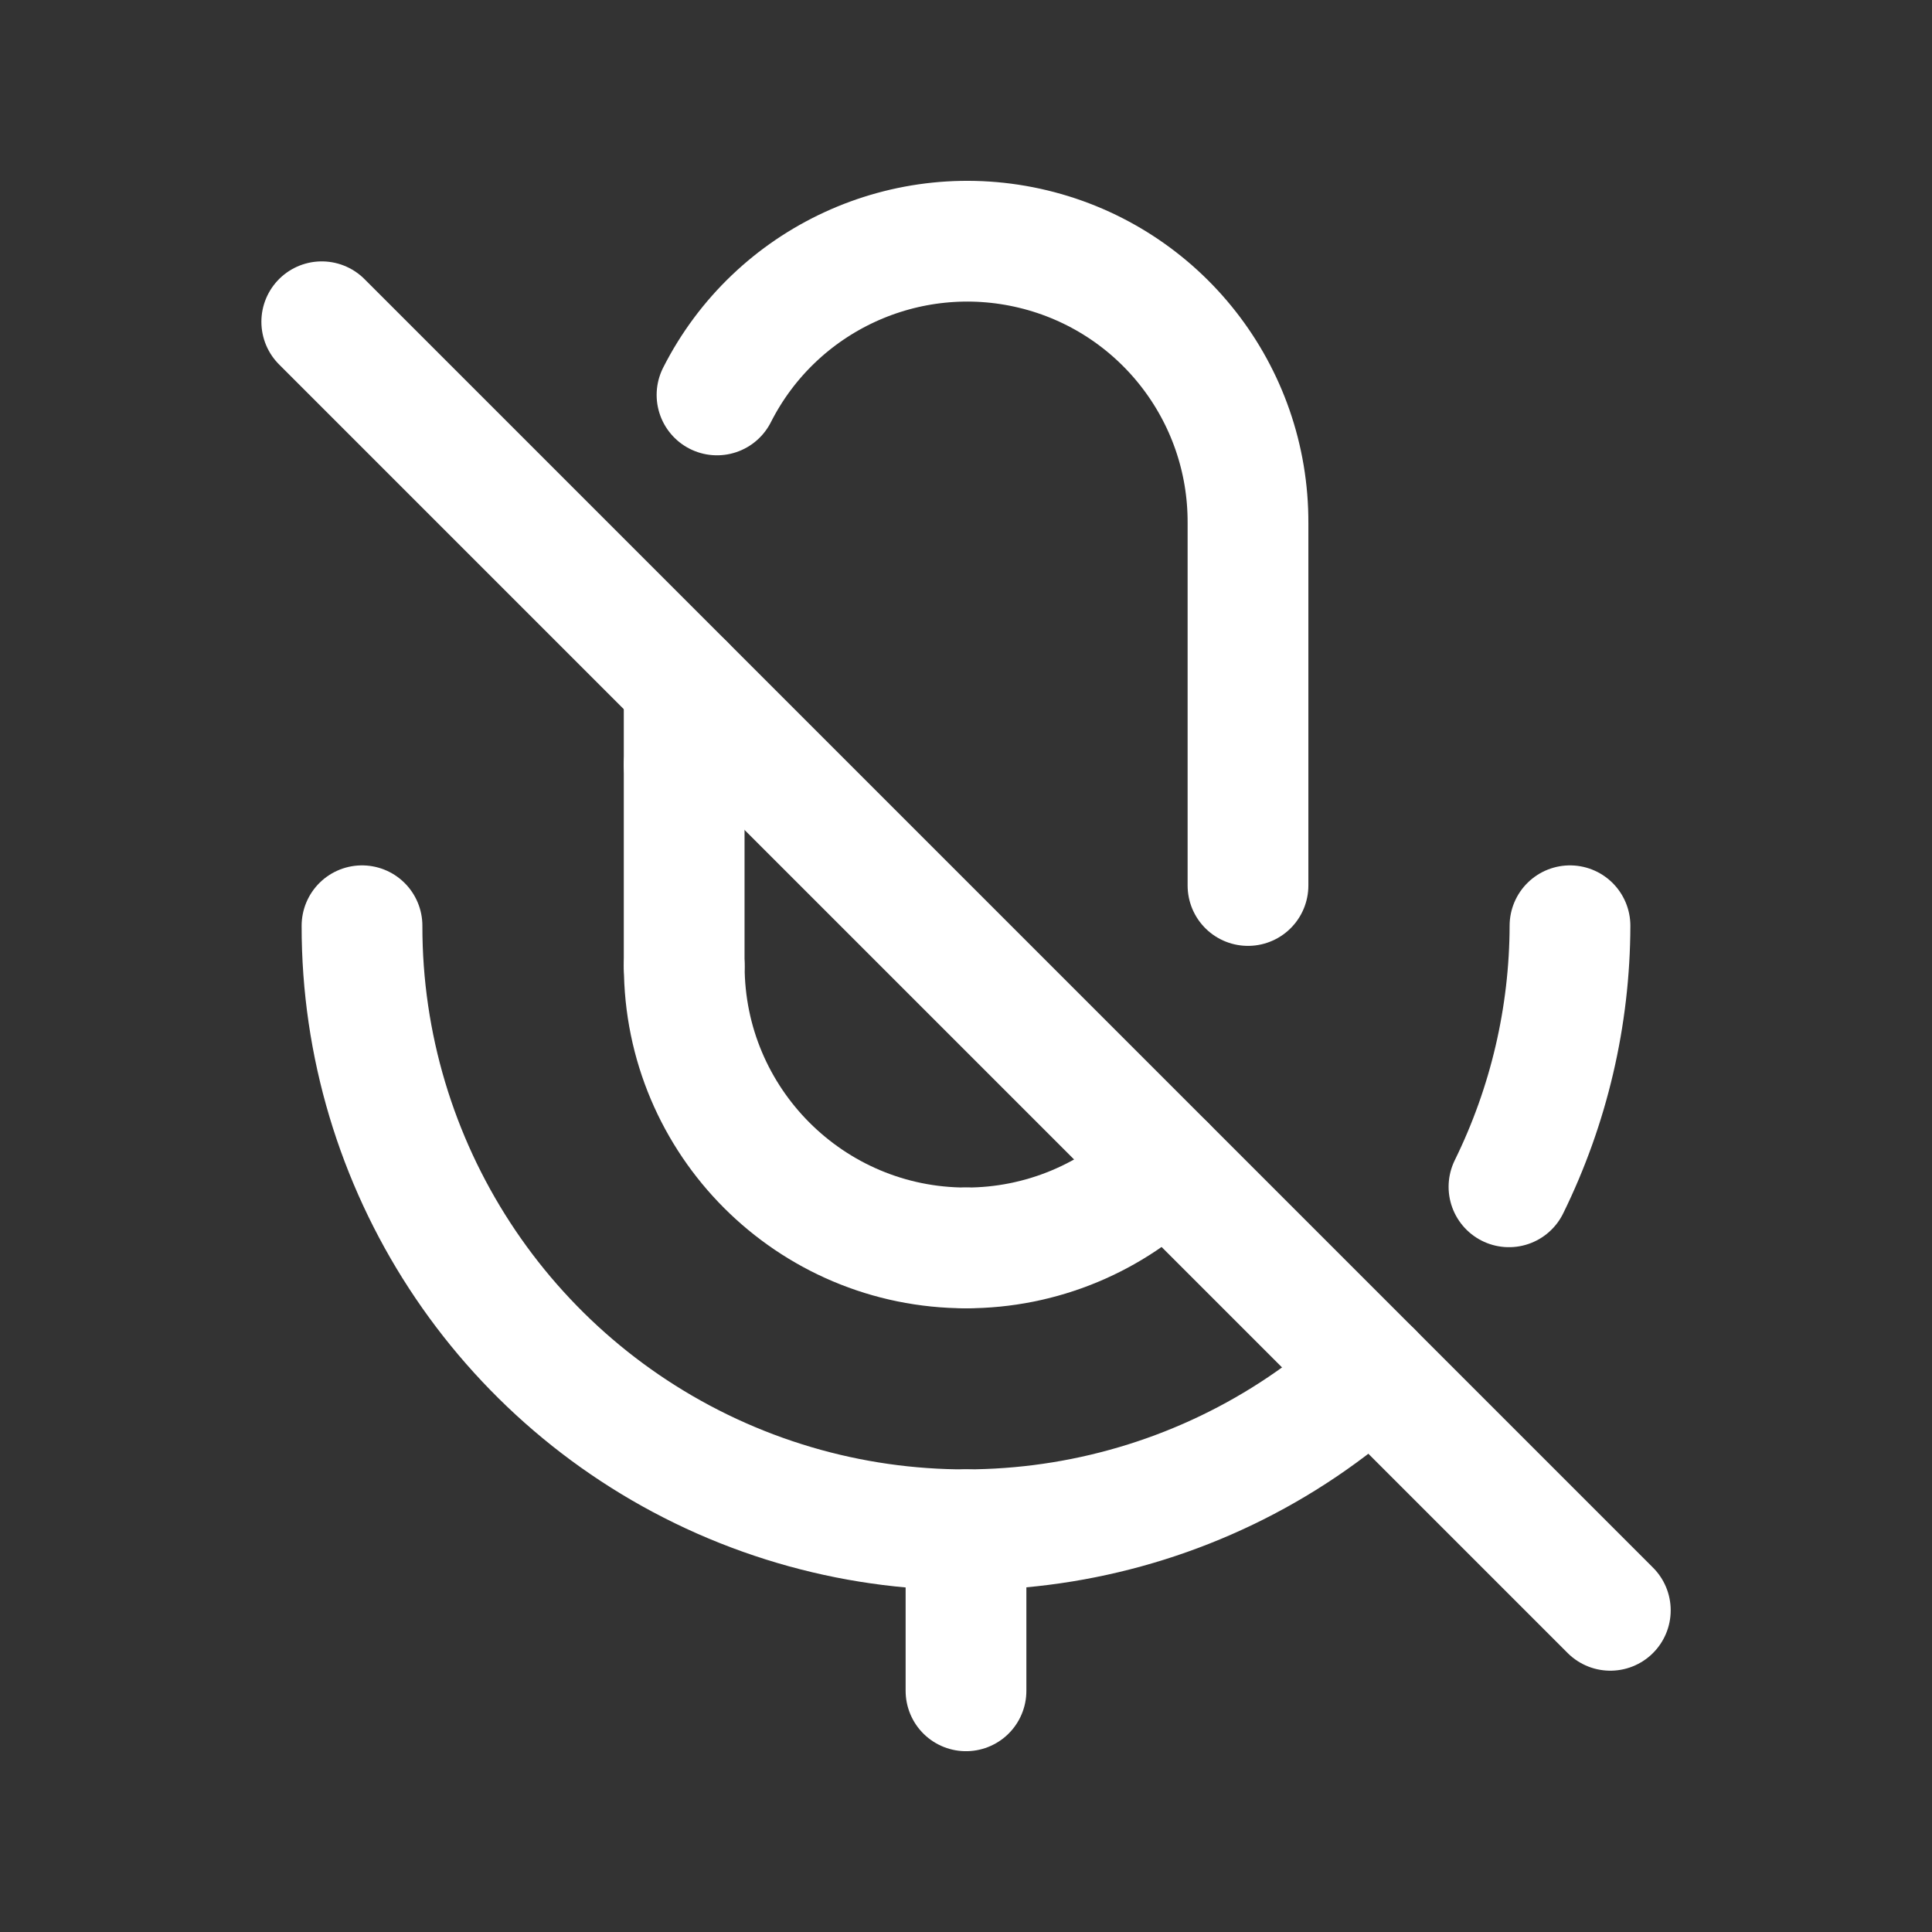
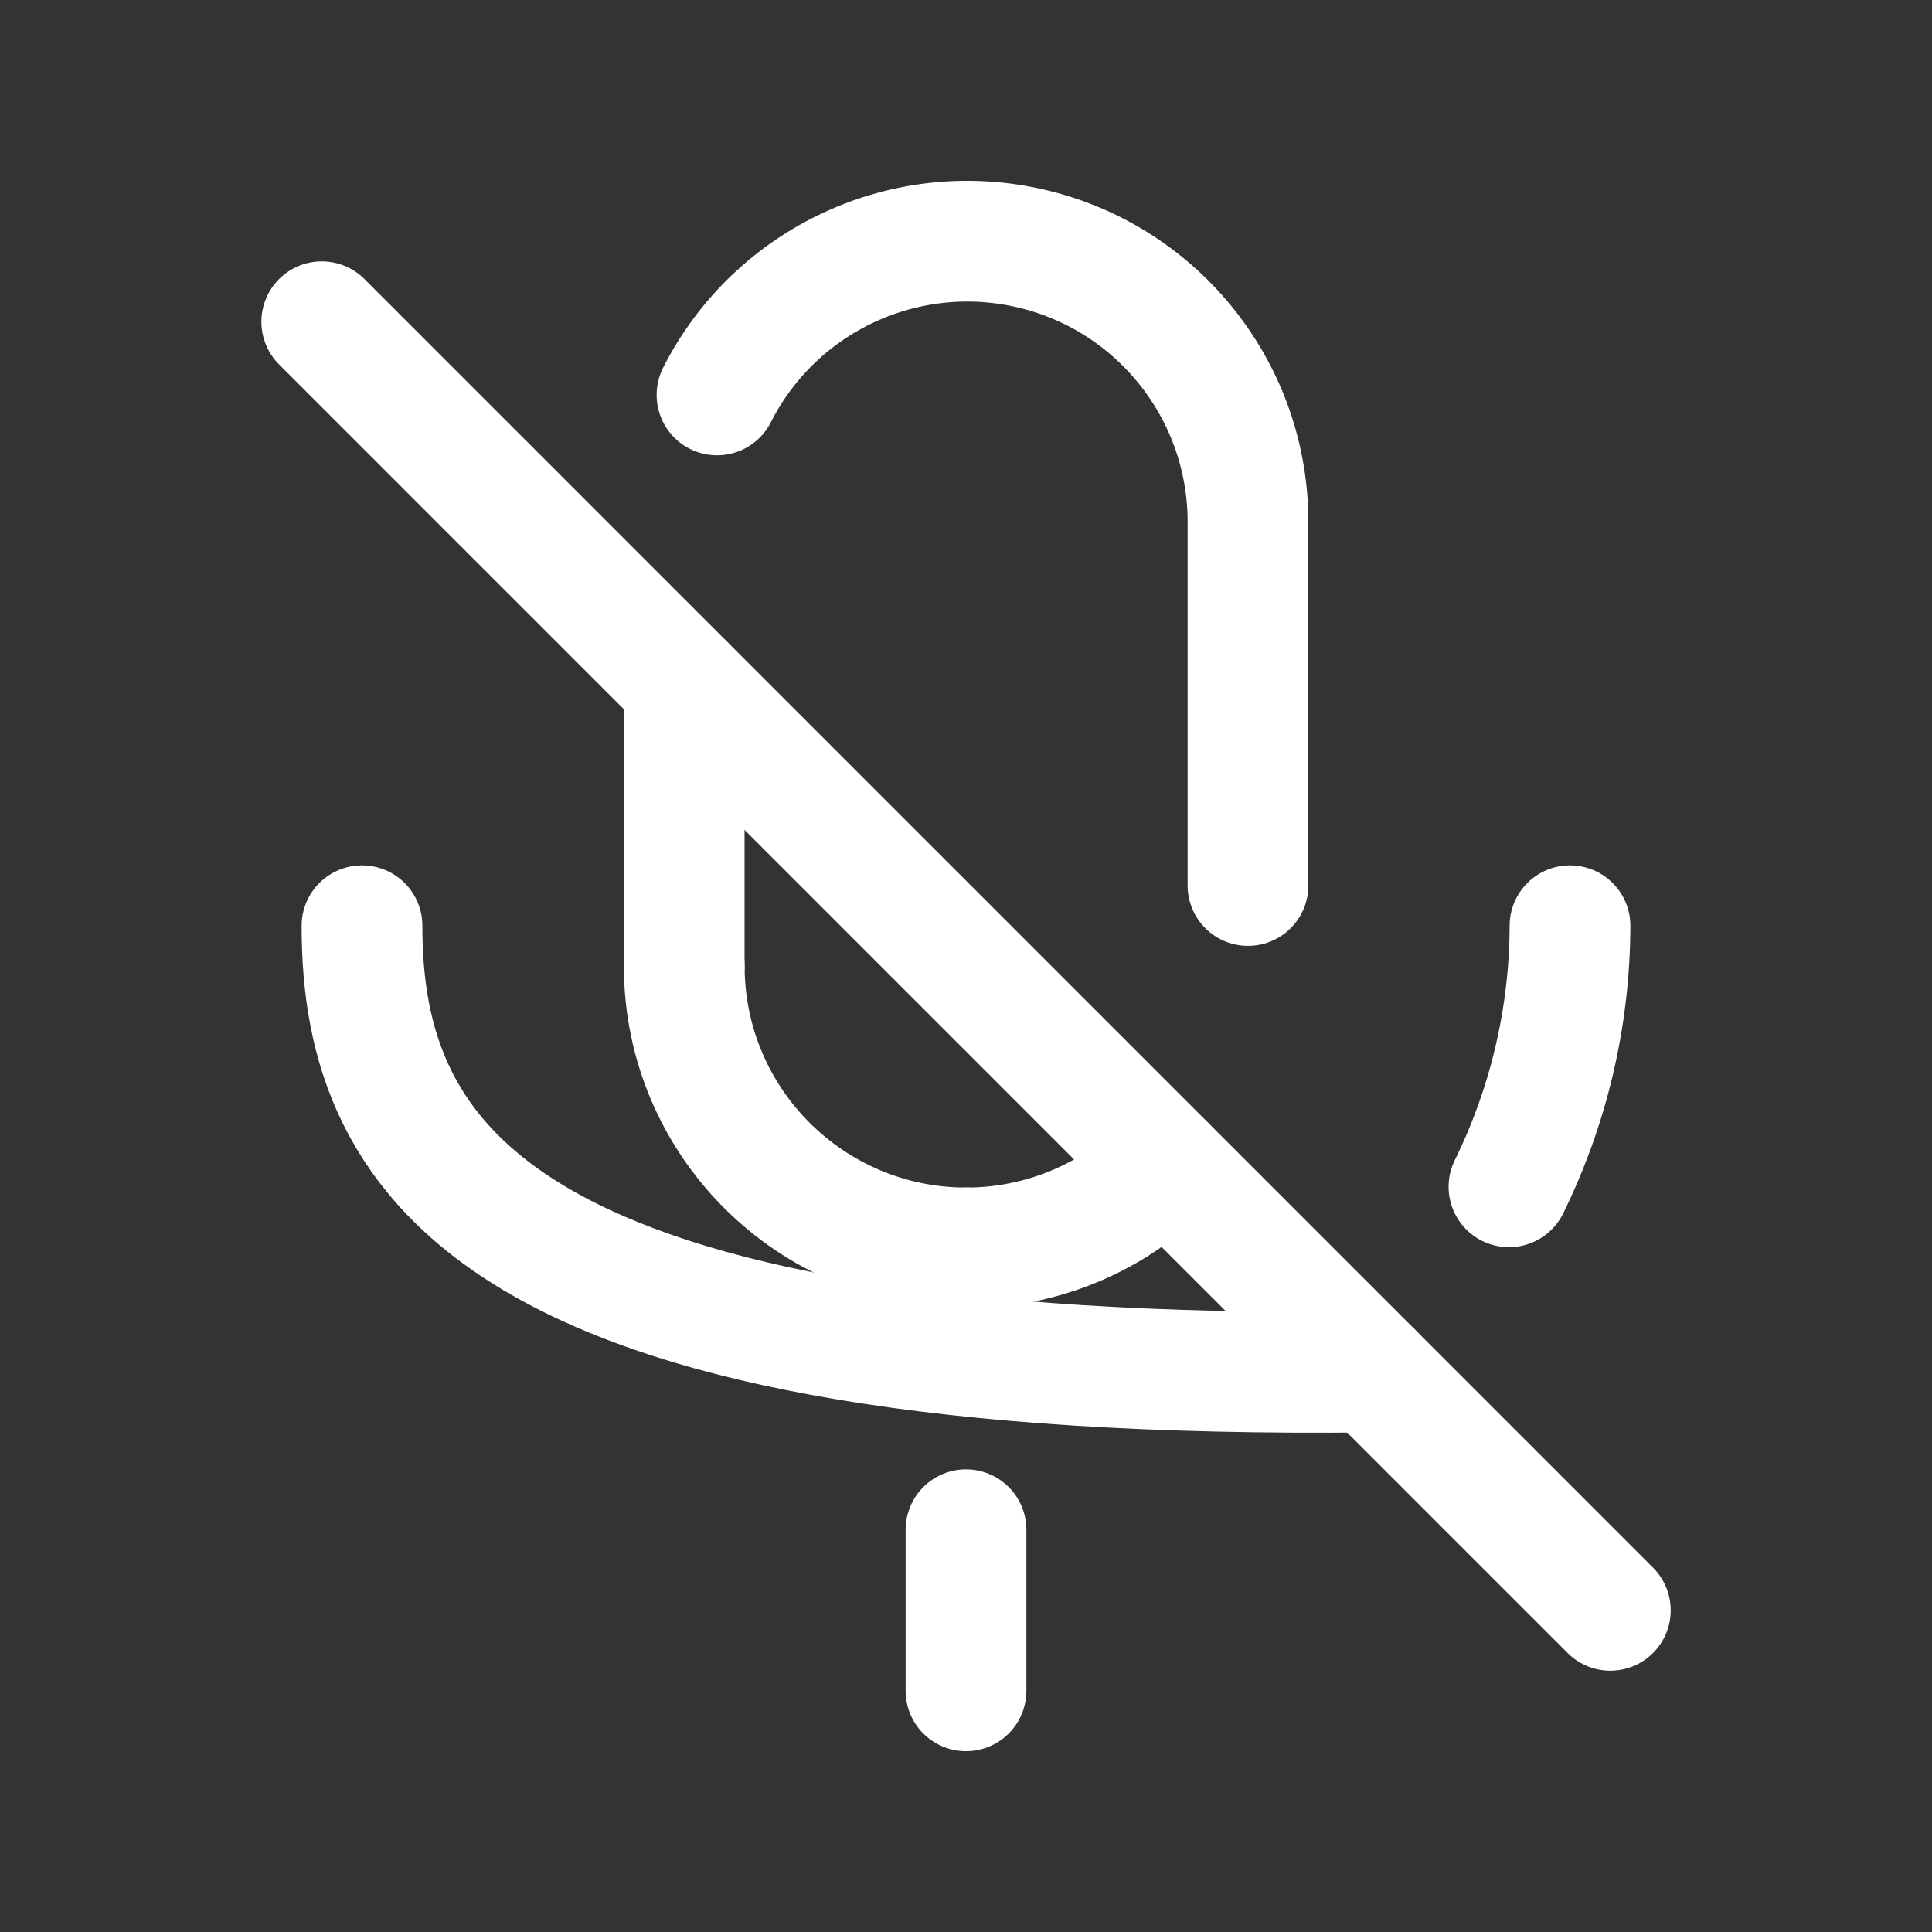
<svg xmlns="http://www.w3.org/2000/svg" width="24" height="24" viewBox="0 0 24 24" fill="none">
  <rect x="0" y="0" width="24" height="24" fill="#333333" stroke="none" />
  <path d="M12.002 15.502C10.068 15.502 8.5 13.934 8.5 12" stroke="white" stroke-width="1.5" stroke-linecap="round" stroke-linejoin="round" />
-   <path d="M8.499 9.5V9.5" stroke="white" stroke-width="1.5" stroke-linecap="round" stroke-linejoin="round" />
  <path d="M8.499 12.001V8.5" stroke="white" stroke-width="1.5" stroke-linecap="round" stroke-linejoin="round" />
-   <path d="M17.044 17.044C14.85 19.047 11.68 19.564 8.962 18.364C6.245 17.163 4.493 14.471 4.497 11.5" stroke="white" stroke-width="1.5" stroke-linecap="round" stroke-linejoin="round" />
+   <path d="M17.044 17.044C6.245 17.163 4.493 14.471 4.497 11.5" stroke="white" stroke-width="1.5" stroke-linecap="round" stroke-linejoin="round" />
  <path d="M12 19.003V21.004" stroke="white" stroke-width="1.5" stroke-linecap="round" stroke-linejoin="round" />
  <path d="M20.004 20.004L3.997 3.997" stroke="white" stroke-width="1.5" stroke-linecap="round" stroke-linejoin="round" />
  <path d="M15.503 11V6.498C15.51 4.882 14.405 3.473 12.835 3.094C11.264 2.715 9.638 3.464 8.907 4.906" stroke="white" stroke-width="1.5" stroke-linecap="round" stroke-linejoin="round" />
  <path d="M19.503 11.5C19.5 12.625 19.241 13.734 18.745 14.743" stroke="white" stroke-width="1.5" stroke-linecap="round" stroke-linejoin="round" />
  <path d="M14.476 14.477C13.82 15.134 12.93 15.503 12.001 15.502" stroke="white" stroke-width="1.5" stroke-linecap="round" stroke-linejoin="round" />
</svg>